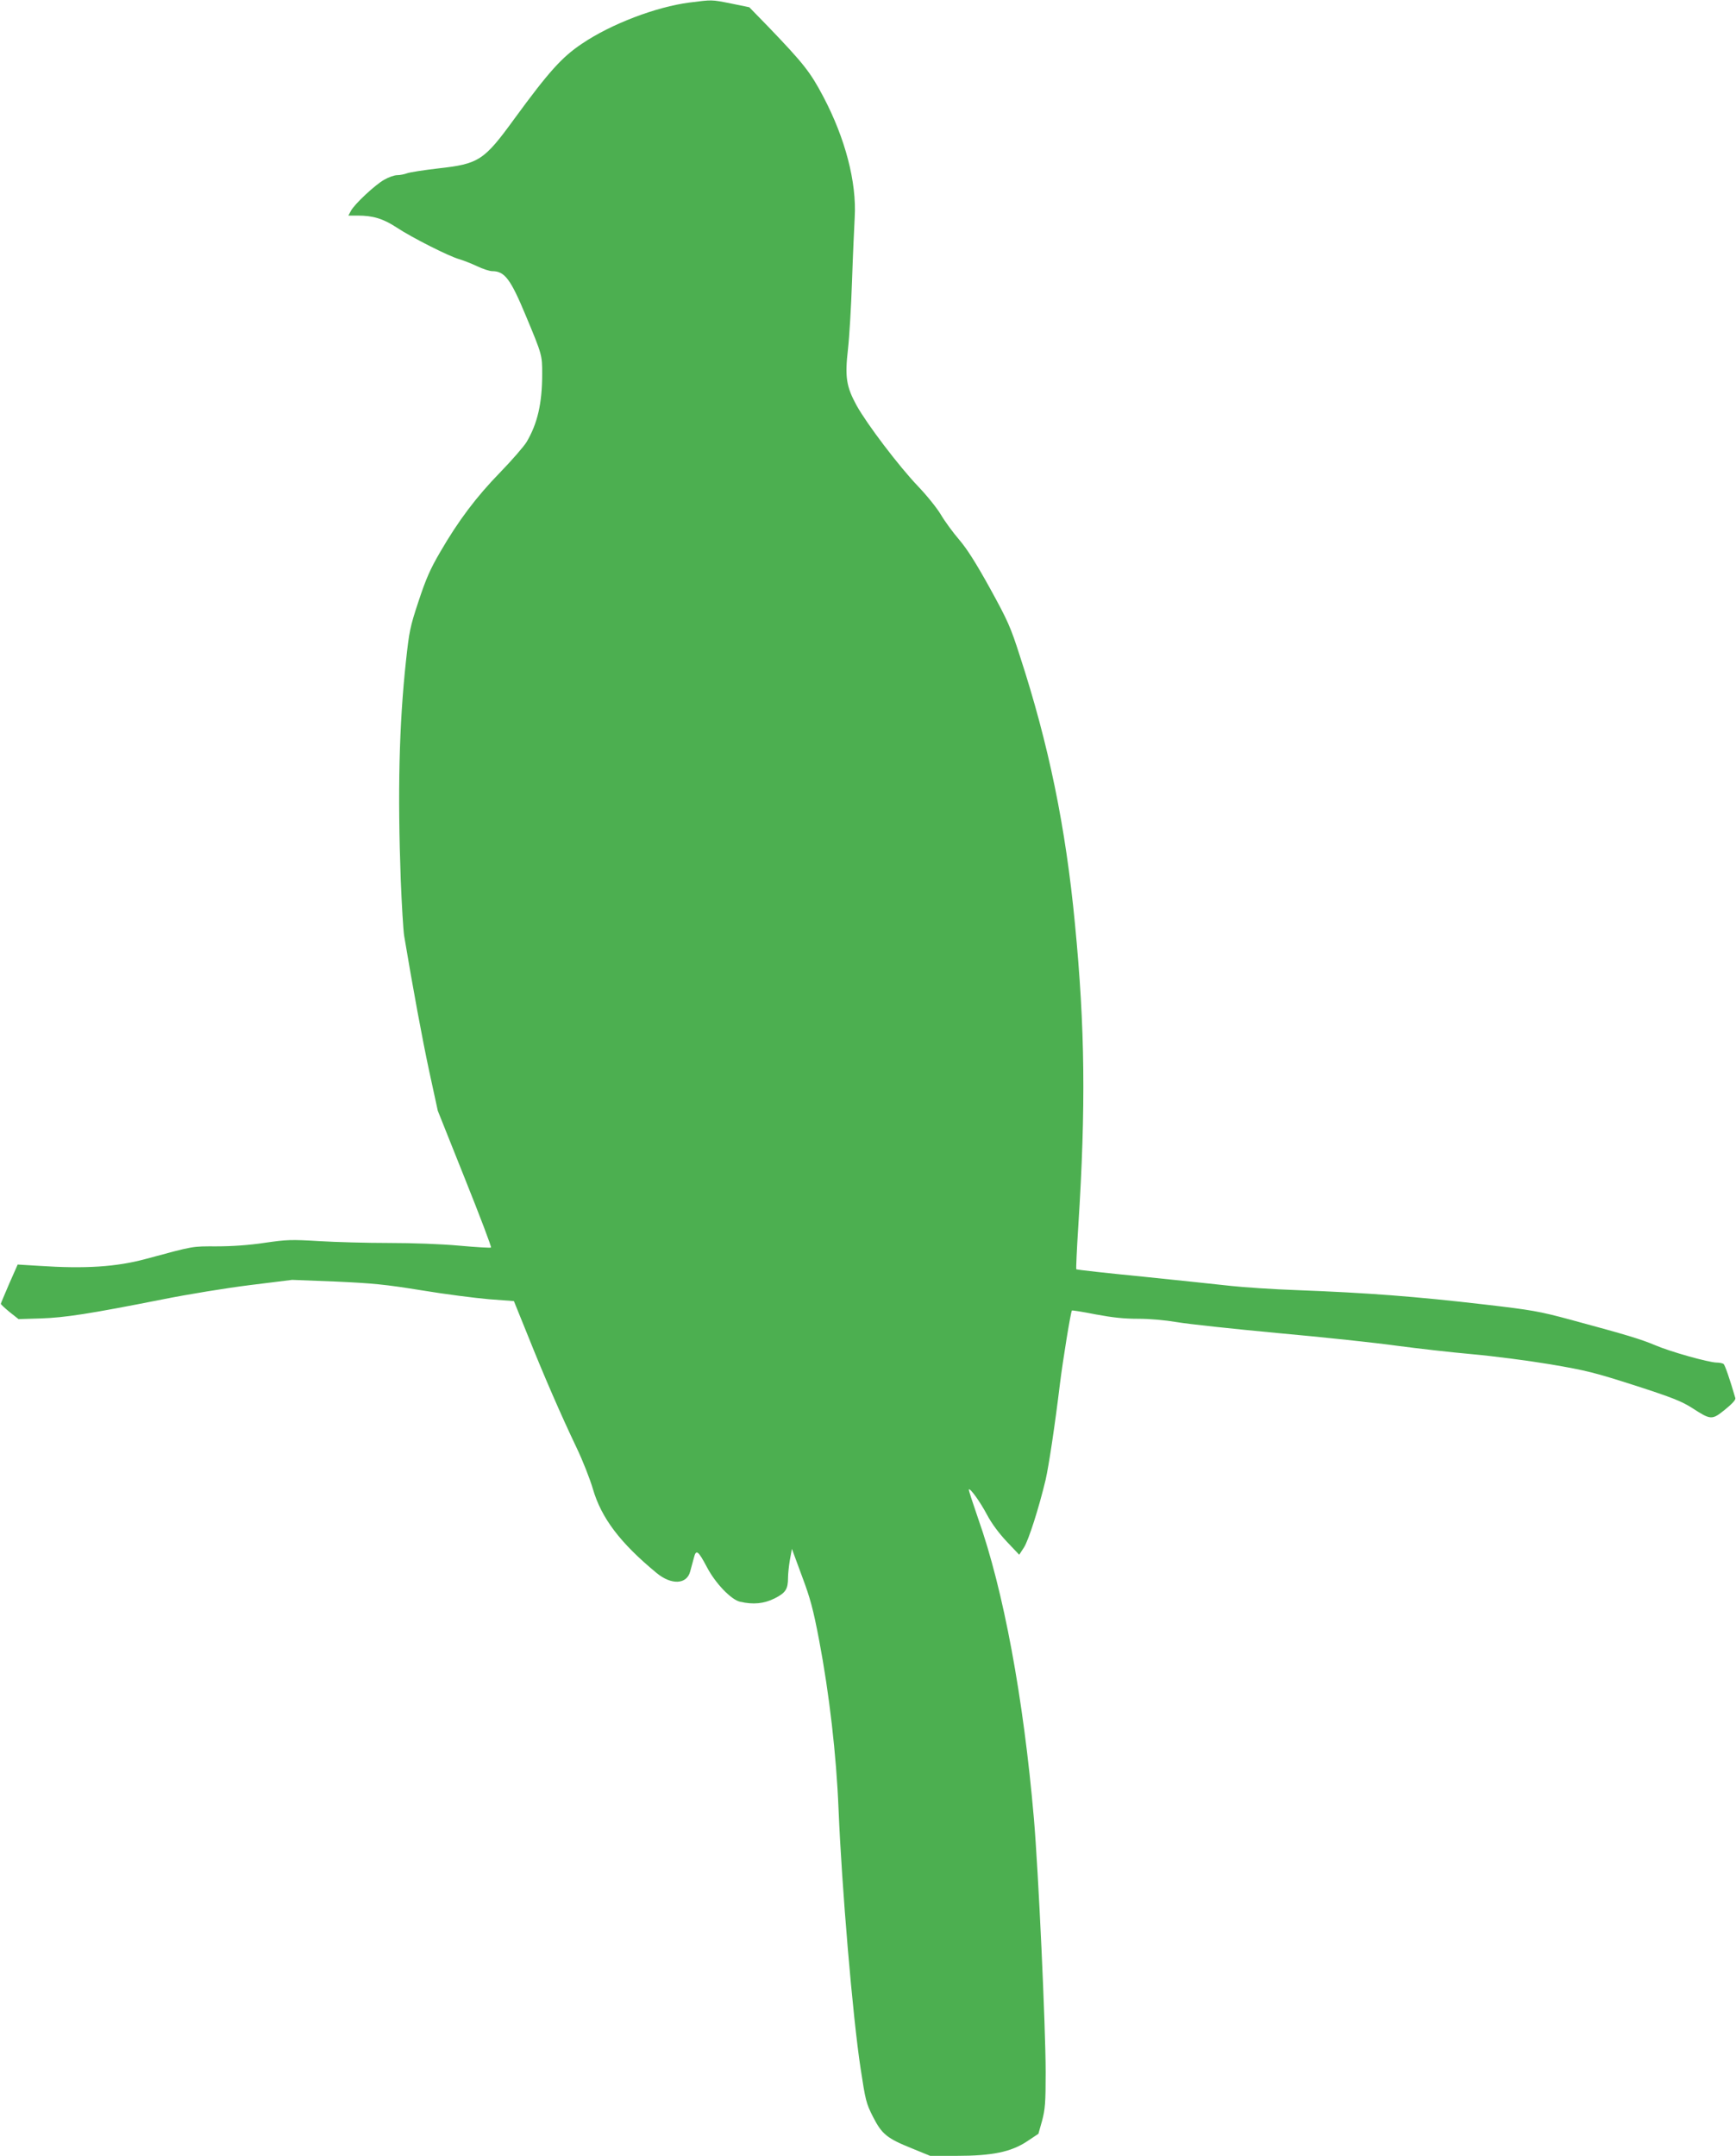
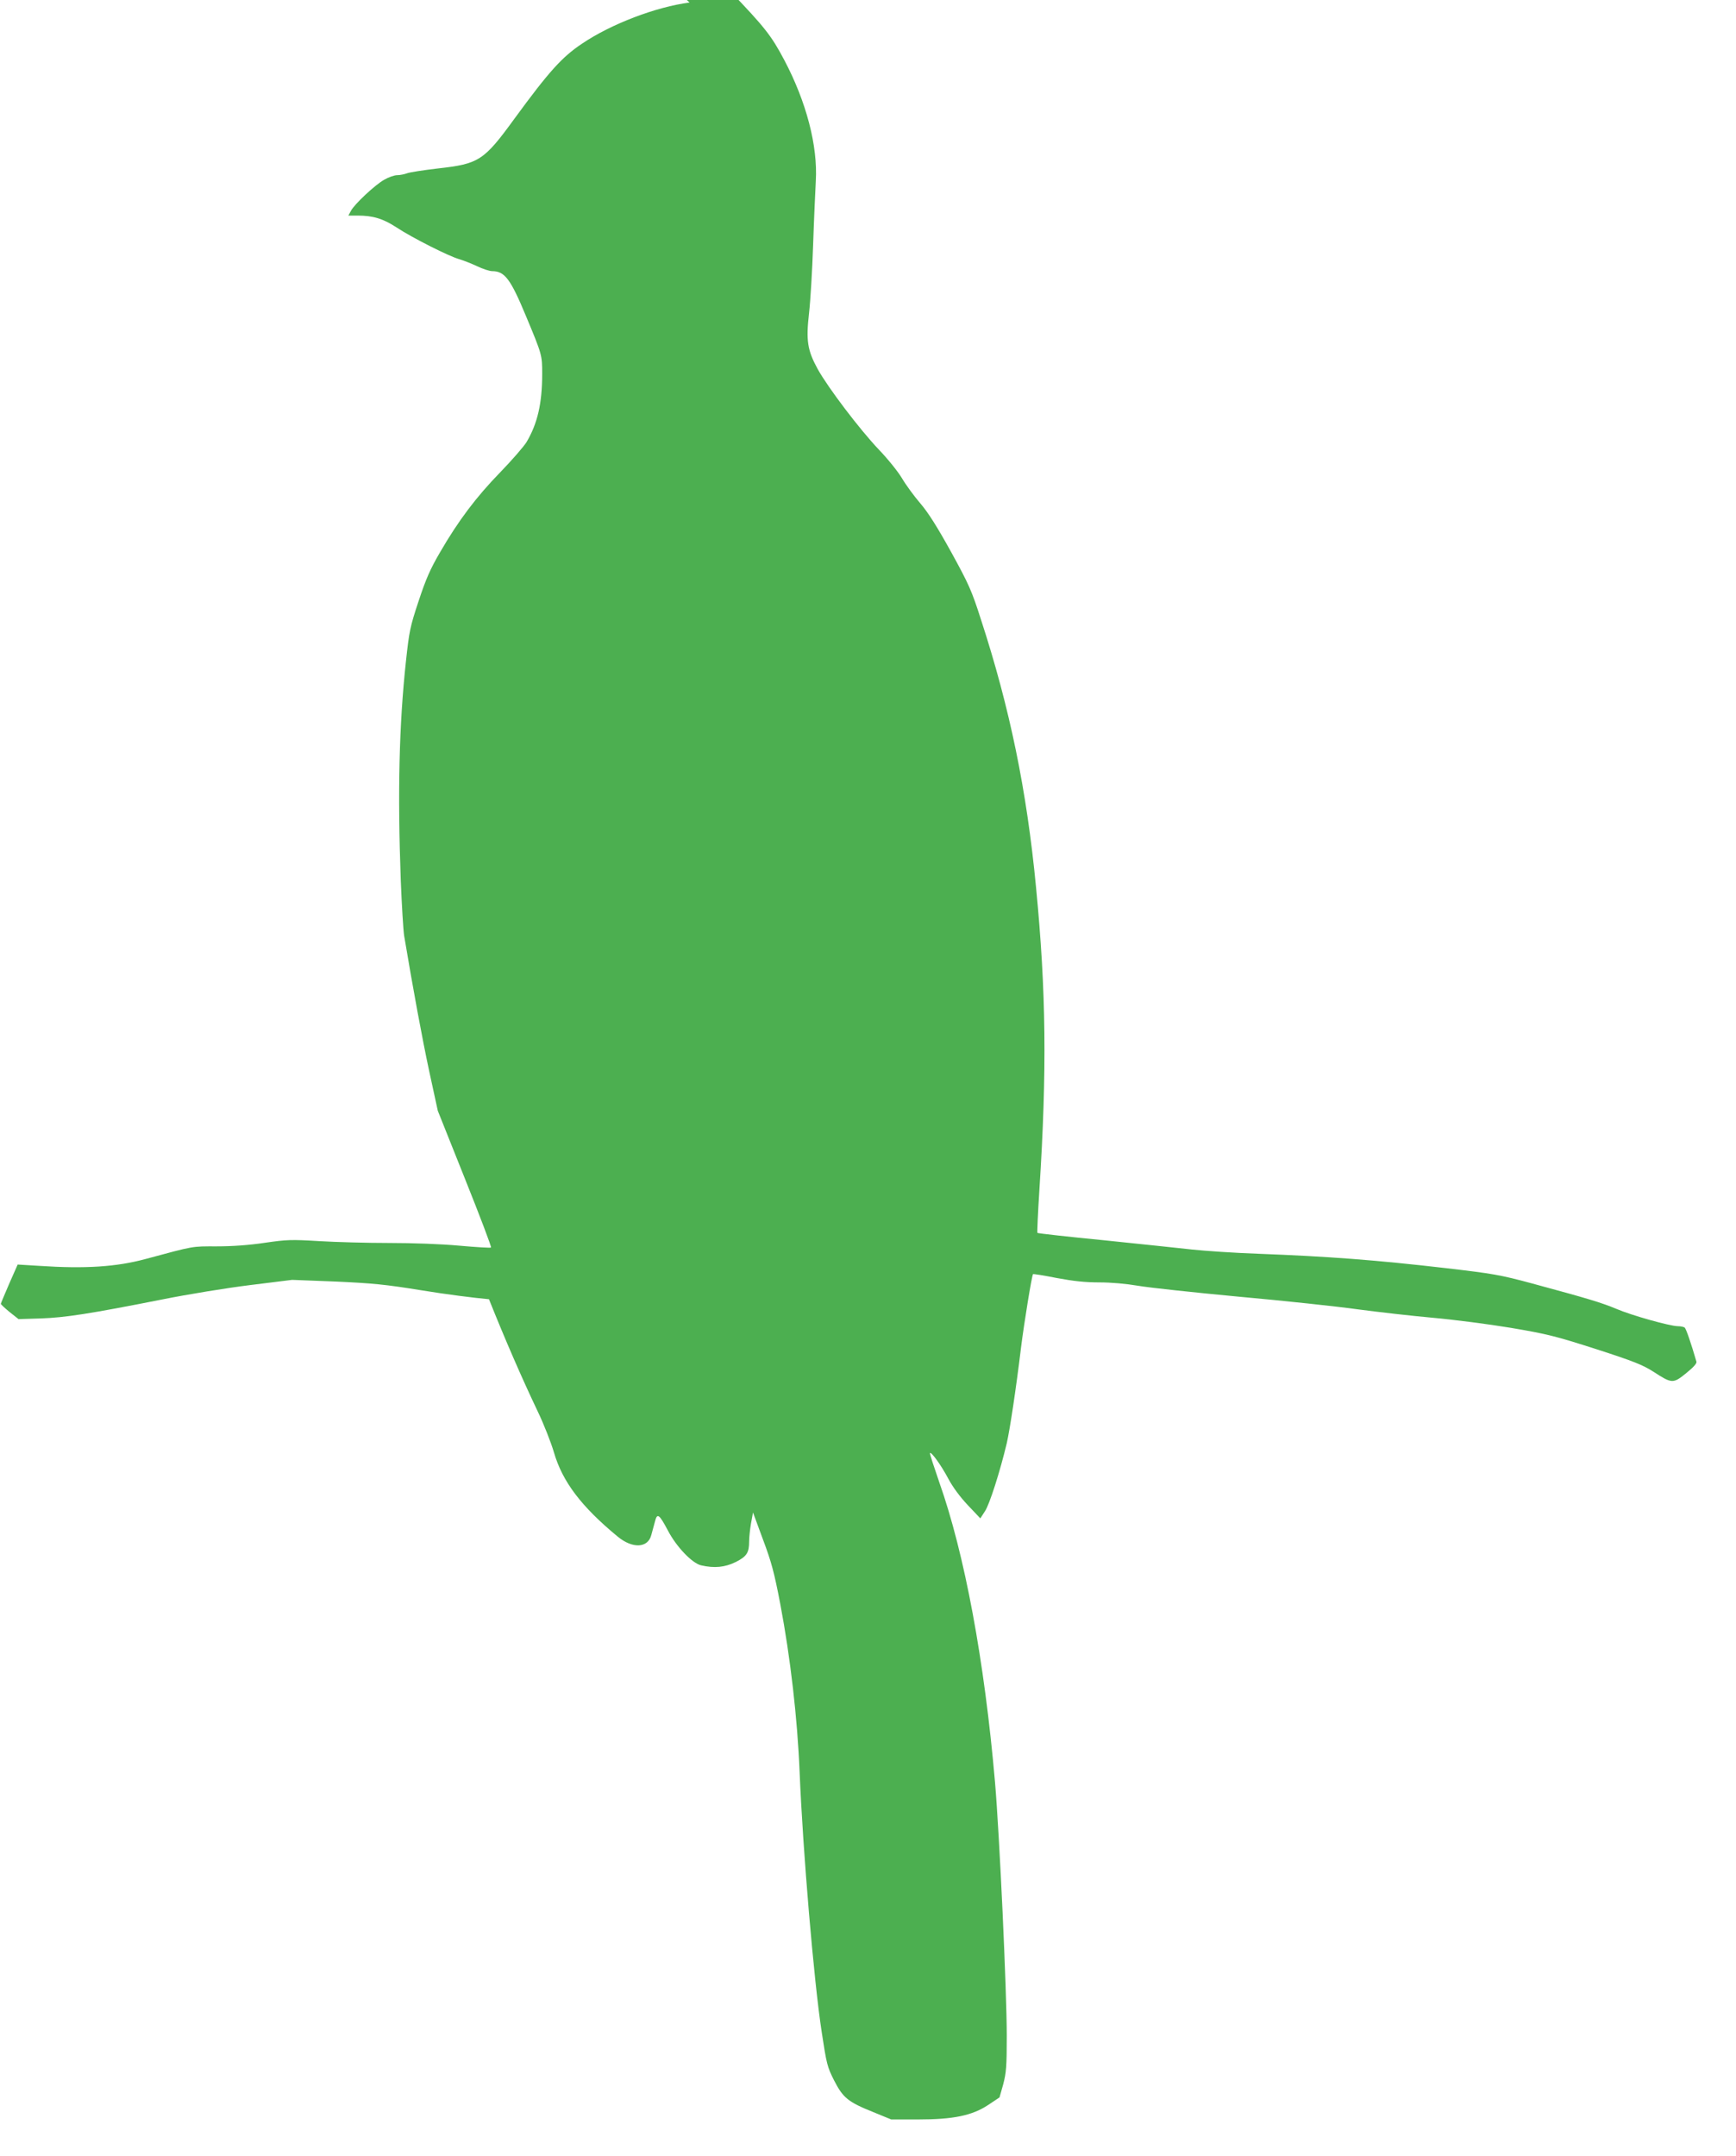
<svg xmlns="http://www.w3.org/2000/svg" version="1.0" width="1031pt" height="1280pt" viewBox="0 0 1031 1280" preserveAspectRatio="xMidYMid meet">
  <g transform="translate(0,1280) scale(0.1,-0.1)" fill="#4caf50" stroke="none">
-     <path d="M4095 12785 c-199 -26 -465 -127 -638 -244 -120 -80 -197 -166 -402 -446 -181 -249 -211 -268 -453 -295 -86 -10 -170 -23 -185 -29 -16 -6 -42 -11 -58 -11 -17 0 -51 -12 -77 -27 -54 -30 -177 -145 -198 -185 l-15 -28 55 0 c91 0 151 -18 232 -71 92 -61 315 -173 372 -188 23 -7 70 -25 104 -41 35 -17 76 -30 91 -30 74 0 109 -46 200 -265 97 -232 97 -234 97 -345 0 -176 -28 -295 -93 -405 -17 -27 -87 -108 -157 -180 -141 -145 -247 -285 -356 -473 -59 -101 -84 -158 -128 -291 -51 -153 -56 -181 -75 -356 -41 -379 -50 -779 -31 -1299 6 -149 15 -298 20 -331 54 -322 107 -609 149 -805 l51 -235 161 -403 c89 -222 159 -406 155 -409 -3 -3 -88 2 -188 11 -109 10 -278 16 -418 16 -129 0 -316 5 -415 11 -166 10 -191 9 -323 -10 -93 -14 -193 -21 -285 -21 -150 0 -129 4 -422 -75 -174 -47 -359 -59 -630 -41 l-130 8 -50 -113 c-27 -63 -50 -117 -50 -120 0 -4 24 -26 52 -49 l53 -42 132 4 c145 5 288 27 723 113 149 30 383 68 520 85 l250 31 258 -10 c220 -10 294 -17 510 -52 139 -23 319 -46 401 -53 l148 -11 83 -205 c96 -240 196 -470 289 -665 37 -77 80 -187 97 -245 50 -172 161 -320 378 -499 88 -73 180 -69 200 9 6 22 16 58 22 81 13 52 25 43 77 -55 50 -96 144 -194 197 -206 79 -18 141 -12 206 20 65 33 79 55 79 122 0 23 5 71 11 106 l12 66 59 -160 c50 -133 67 -195 103 -384 60 -316 102 -679 115 -1001 19 -462 84 -1234 131 -1540 29 -191 33 -207 74 -288 53 -103 82 -127 234 -188 l105 -43 158 0 c211 0 323 23 419 87 l66 44 22 78 c18 69 21 105 21 287 0 267 -43 1196 -70 1509 -62 716 -180 1353 -331 1779 -32 93 -58 171 -55 173 8 8 66 -72 108 -151 27 -51 70 -109 117 -159 l74 -78 28 43 c27 41 89 235 129 403 18 79 54 314 85 570 18 144 64 427 71 434 2 2 66 -8 141 -23 102 -19 168 -26 253 -26 71 0 159 -8 230 -20 63 -11 333 -40 600 -65 267 -24 584 -58 705 -75 121 -16 321 -39 445 -50 124 -11 333 -38 465 -60 218 -37 264 -49 505 -126 223 -72 277 -94 340 -134 111 -72 117 -72 195 -9 42 34 64 58 61 68 -33 114 -62 197 -70 203 -6 4 -24 8 -41 8 -49 1 -274 64 -365 103 -89 37 -161 59 -501 151 -189 51 -232 58 -505 90 -422 49 -701 70 -1119 86 -143 5 -320 17 -393 25 -73 8 -308 33 -523 55 -215 21 -394 41 -397 44 -2 3 3 119 12 258 45 706 40 1174 -20 1793 -55 576 -156 1066 -327 1590 -55 172 -72 210 -177 401 -83 150 -136 234 -183 289 -37 43 -86 110 -109 149 -23 39 -85 116 -138 171 -113 119 -300 365 -363 478 -61 112 -70 168 -51 334 8 70 19 252 24 403 5 151 13 322 16 380 12 208 -56 469 -187 717 -77 146 -117 196 -325 413 l-114 117 -107 22 c-121 24 -112 23 -248 6z" />
+     <path d="M4095 12785 c-199 -26 -465 -127 -638 -244 -120 -80 -197 -166 -402 -446 -181 -249 -211 -268 -453 -295 -86 -10 -170 -23 -185 -29 -16 -6 -42 -11 -58 -11 -17 0 -51 -12 -77 -27 -54 -30 -177 -145 -198 -185 l-15 -28 55 0 c91 0 151 -18 232 -71 92 -61 315 -173 372 -188 23 -7 70 -25 104 -41 35 -17 76 -30 91 -30 74 0 109 -46 200 -265 97 -232 97 -234 97 -345 0 -176 -28 -295 -93 -405 -17 -27 -87 -108 -157 -180 -141 -145 -247 -285 -356 -473 -59 -101 -84 -158 -128 -291 -51 -153 -56 -181 -75 -356 -41 -379 -50 -779 -31 -1299 6 -149 15 -298 20 -331 54 -322 107 -609 149 -805 l51 -235 161 -403 c89 -222 159 -406 155 -409 -3 -3 -88 2 -188 11 -109 10 -278 16 -418 16 -129 0 -316 5 -415 11 -166 10 -191 9 -323 -10 -93 -14 -193 -21 -285 -21 -150 0 -129 4 -422 -75 -174 -47 -359 -59 -630 -41 l-130 8 -50 -113 c-27 -63 -50 -117 -50 -120 0 -4 24 -26 52 -49 l53 -42 132 4 c145 5 288 27 723 113 149 30 383 68 520 85 l250 31 258 -10 c220 -10 294 -17 510 -52 139 -23 319 -46 401 -53 c96 -240 196 -470 289 -665 37 -77 80 -187 97 -245 50 -172 161 -320 378 -499 88 -73 180 -69 200 9 6 22 16 58 22 81 13 52 25 43 77 -55 50 -96 144 -194 197 -206 79 -18 141 -12 206 20 65 33 79 55 79 122 0 23 5 71 11 106 l12 66 59 -160 c50 -133 67 -195 103 -384 60 -316 102 -679 115 -1001 19 -462 84 -1234 131 -1540 29 -191 33 -207 74 -288 53 -103 82 -127 234 -188 l105 -43 158 0 c211 0 323 23 419 87 l66 44 22 78 c18 69 21 105 21 287 0 267 -43 1196 -70 1509 -62 716 -180 1353 -331 1779 -32 93 -58 171 -55 173 8 8 66 -72 108 -151 27 -51 70 -109 117 -159 l74 -78 28 43 c27 41 89 235 129 403 18 79 54 314 85 570 18 144 64 427 71 434 2 2 66 -8 141 -23 102 -19 168 -26 253 -26 71 0 159 -8 230 -20 63 -11 333 -40 600 -65 267 -24 584 -58 705 -75 121 -16 321 -39 445 -50 124 -11 333 -38 465 -60 218 -37 264 -49 505 -126 223 -72 277 -94 340 -134 111 -72 117 -72 195 -9 42 34 64 58 61 68 -33 114 -62 197 -70 203 -6 4 -24 8 -41 8 -49 1 -274 64 -365 103 -89 37 -161 59 -501 151 -189 51 -232 58 -505 90 -422 49 -701 70 -1119 86 -143 5 -320 17 -393 25 -73 8 -308 33 -523 55 -215 21 -394 41 -397 44 -2 3 3 119 12 258 45 706 40 1174 -20 1793 -55 576 -156 1066 -327 1590 -55 172 -72 210 -177 401 -83 150 -136 234 -183 289 -37 43 -86 110 -109 149 -23 39 -85 116 -138 171 -113 119 -300 365 -363 478 -61 112 -70 168 -51 334 8 70 19 252 24 403 5 151 13 322 16 380 12 208 -56 469 -187 717 -77 146 -117 196 -325 413 l-114 117 -107 22 c-121 24 -112 23 -248 6z" />
  </g>
</svg>